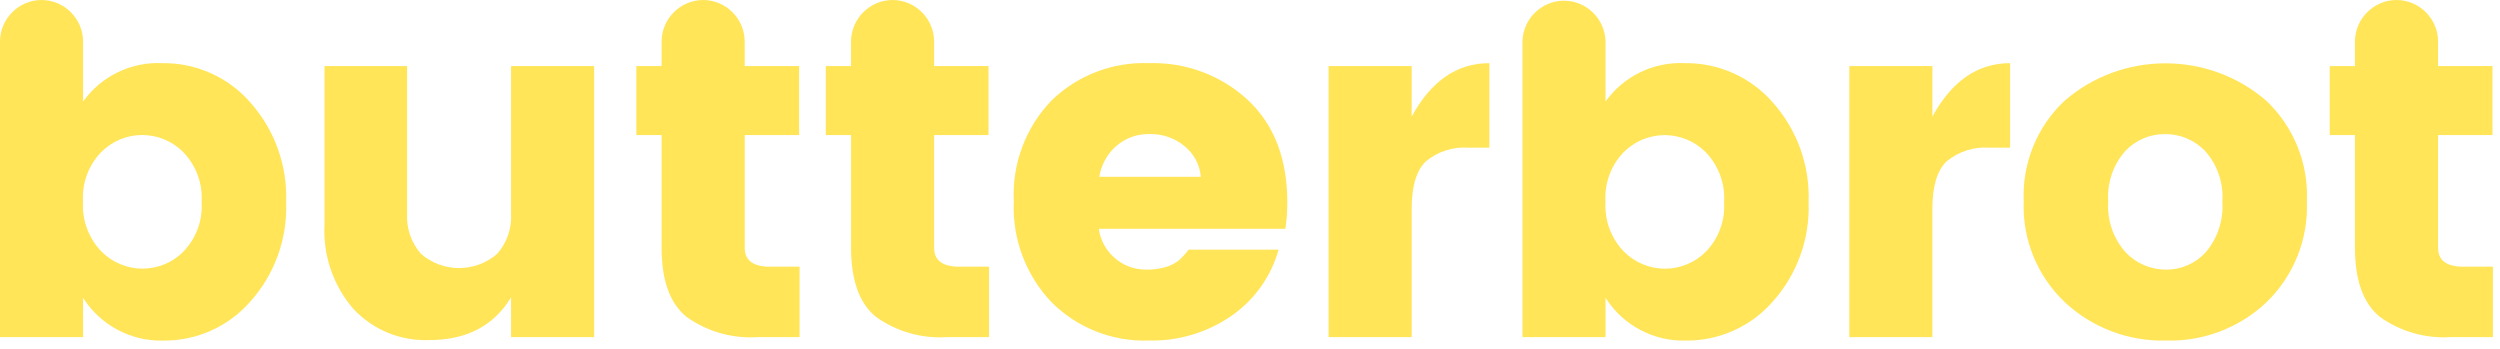
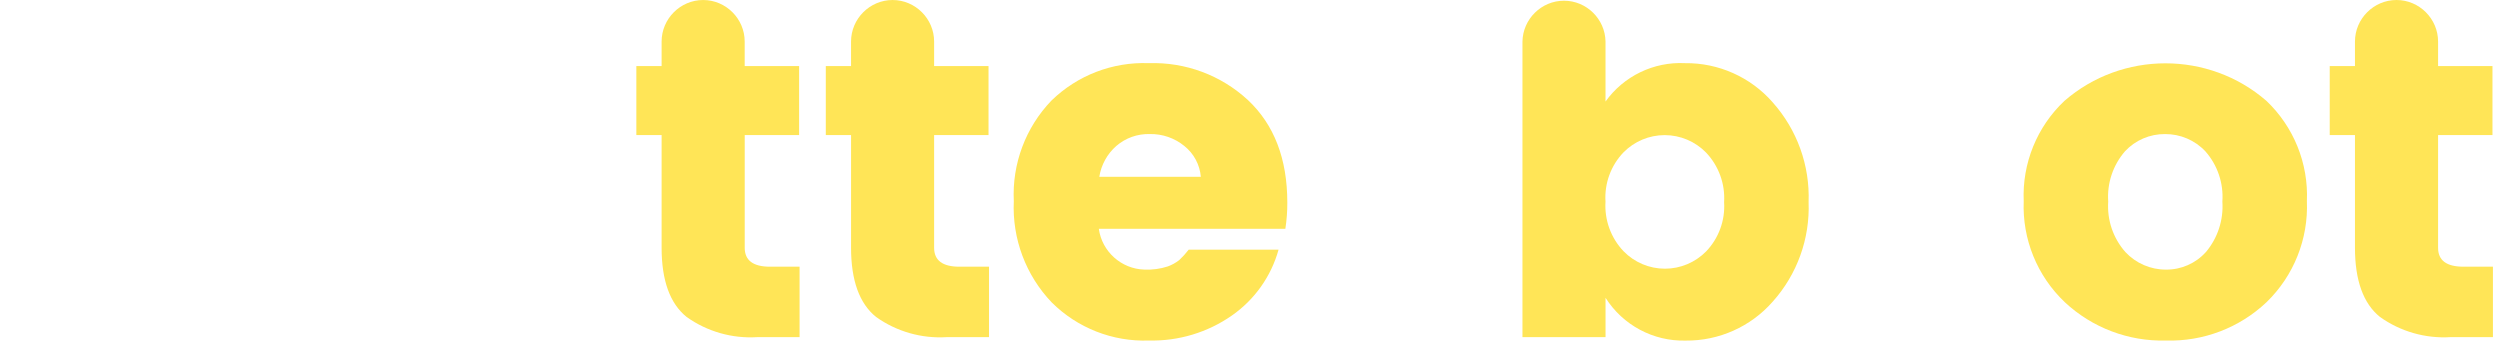
<svg xmlns="http://www.w3.org/2000/svg" xmlns:ns1="http://www.serif.com/" width="100%" height="100%" viewBox="0 0 222 31" version="1.1" xml:space="preserve" style="fill-rule:evenodd;clip-rule:evenodd;stroke-linejoin:round;stroke-miterlimit:2;">
  <g id="butterbrot">
    <g id="u" transform="matrix(1,0,0,1,-10.416,-2.121)">
-       <path d="M55.8,7.987L63.176,7.987L63.176,32.057L55.8,32.057L55.8,28.52C54.275,31.053 51.845,32.32 48.51,32.32C45.98,32.416 43.529,31.406 41.8,29.556C40.005,27.482 39.084,24.789 39.234,22.05L39.234,7.987L46.567,7.987L46.567,21.057C46.484,22.372 46.926,23.668 47.796,24.657C49.726,26.346 52.639,26.346 54.569,24.657C55.44,23.668 55.882,22.372 55.799,21.057L55.8,7.987Z" style="fill:rgb(255,229,87);fill-rule:nonzero;" />
-     </g>
+       </g>
    <g id="e" transform="matrix(1,0,0,1,-32.541,-2.027)">
      <path d="M134.559,32.266C131.34,32.38 128.214,31.153 125.932,28.88C123.629,26.469 122.412,23.217 122.567,19.886C122.403,16.578 123.614,13.344 125.91,10.957C128.215,8.712 131.344,7.511 134.559,7.636C137.808,7.528 140.972,8.707 143.359,10.914C145.689,13.1 146.854,16.133 146.854,20.014C146.858,20.794 146.8,21.572 146.681,22.343L130.116,22.343C130.395,24.364 132.109,25.904 134.149,25.966C134.858,26 135.566,25.905 136.241,25.686C136.606,25.553 136.948,25.364 137.255,25.125C137.561,24.84 137.842,24.53 138.096,24.198L146.077,24.198C145.418,26.568 143.953,28.636 141.935,30.043C139.777,31.551 137.191,32.329 134.559,32.264M137.708,14.988C136.845,14.283 135.759,13.909 134.645,13.931C133.556,13.899 132.494,14.276 131.669,14.988C130.861,15.696 130.327,16.666 130.159,17.727L139.175,17.727C139.084,16.651 138.553,15.66 137.708,14.988" style="fill:rgb(255,229,87);fill-rule:nonzero;" />
    </g>
    <g id="r" transform="matrix(1,0,0,1,-42.645,-2.027)">
-       <path d="M168,7.894L168,12.38C169.725,9.217 172.025,7.635 174.9,7.635L174.9,15.141L173.088,15.141C171.708,15.036 170.339,15.469 169.27,16.349C168.423,17.154 168,18.563 168,20.576L168,31.964L160.624,31.964L160.624,7.894L168,7.894Z" style="fill:rgb(255,229,87);fill-rule:nonzero;" />
-     </g>
+       </g>
    <g id="r1" ns1:id="r" transform="matrix(1,0,0,1,-59.36,-2.027)">
-       <path d="M230.957,7.894L230.957,12.38C232.682,9.217 234.982,7.635 237.857,7.635L237.857,15.141L236.045,15.141C234.665,15.036 233.296,15.469 232.227,16.349C231.378,17.154 230.954,18.564 230.955,20.577L230.955,31.964L223.579,31.964L223.579,7.894L230.957,7.894Z" style="fill:rgb(255,229,87);fill-rule:nonzero;" />
-     </g>
+       </g>
    <g id="o" transform="matrix(1,0,0,1,-64.958,-2.027)">
      <path d="M248.309,28.858C245.857,26.535 244.527,23.26 244.664,19.885C244.518,16.532 245.842,13.277 248.287,10.978C253.407,6.541 261.09,6.541 266.21,10.978C268.642,13.284 269.957,16.537 269.81,19.885C269.95,23.248 268.646,26.515 266.23,28.858C263.827,31.136 260.611,32.364 257.301,32.266C253.973,32.356 250.74,31.131 248.307,28.858M260.838,24.415C261.89,23.167 262.417,21.557 262.305,19.929C262.42,18.299 261.876,16.689 260.795,15.464C259.867,14.477 258.568,13.922 257.214,13.933C255.866,13.92 254.573,14.476 253.656,15.464C252.588,16.696 252.052,18.303 252.167,19.929C252.055,21.569 252.607,23.186 253.698,24.415C254.629,25.411 255.935,25.975 257.298,25.968C258.645,25.982 259.934,25.416 260.835,24.415" style="fill:rgb(255,229,87);fill-rule:nonzero;" />
    </g>
    <g id="t" transform="matrix(1,0,0,1,-20.426,0)">
      <path d="M88.8,23.683C87.304,23.683 86.556,23.122 86.557,22L86.557,11.992L91.388,11.992L91.388,5.867L86.554,5.867L86.554,3.689C86.554,1.666 84.889,0.001 82.866,0.001C80.842,0.001 79.177,1.666 79.177,3.689L79.177,5.867L76.934,5.867L76.934,11.992L79.177,11.992L79.177,22C79.177,24.906 79.918,26.955 81.399,28.147C83.223,29.446 85.44,30.078 87.675,29.938L91.428,29.938L91.428,23.683L88.8,23.683Z" style="fill:rgb(255,229,87);fill-rule:nonzero;" />
    </g>
    <g id="t1" ns1:id="t" transform="matrix(1,0,0,1,-26.507,0)">
      <path d="M111.7,23.683C110.204,23.683 109.456,23.122 109.457,22L109.457,11.992L114.288,11.992L114.288,5.867L109.457,5.867L109.457,3.689C109.457,1.666 107.792,0.001 105.769,0.001C103.745,0.001 102.08,1.666 102.08,3.689L102.08,5.867L99.838,5.867L99.838,11.992L102.081,11.992L102.081,22C102.081,24.906 102.822,26.955 104.303,28.147C106.127,29.446 108.344,30.078 110.579,29.938L114.332,29.938L114.332,23.683L111.7,23.683Z" style="fill:rgb(255,229,87);fill-rule:nonzero;" />
    </g>
    <g id="t2" ns1:id="t" transform="matrix(1,0,0,1,-74.781,-0.001)">
      <path d="M293.526,23.683C292.029,23.683 291.281,23.122 291.282,22L291.282,11.993L296.113,11.993L296.113,5.868L291.282,5.868L291.282,3.691C291.282,1.667 289.616,0.001 287.592,0.001C285.568,0.001 283.902,1.667 283.902,3.691L283.902,5.868L281.66,5.868L281.66,11.993L283.902,11.993L283.902,22C283.902,24.906 284.643,26.955 286.124,28.147C287.948,29.446 290.165,30.078 292.4,29.938L296.153,29.938L296.153,23.683L293.526,23.683Z" style="fill:rgb(255,229,87);fill-rule:nonzero;" />
    </g>
    <g id="b" transform="matrix(1,0,0,1,0,-0.002)">
-       <path d="M22.216,9.083C20.255,6.844 17.407,5.574 14.43,5.611C11.655,5.472 8.993,6.758 7.377,9.018C7.377,9.018 7.377,3.692 7.377,3.692C7.377,1.668 5.712,0.003 3.688,0.003C1.665,0.003 0,1.668 0,3.691L0,29.94L7.377,29.94L7.377,26.446C8.912,28.875 11.621,30.322 14.494,30.246C17.446,30.275 20.269,29.014 22.216,26.795C24.388,24.375 25.534,21.201 25.408,17.952C25.531,14.696 24.387,11.517 22.216,9.087M16.306,22.33C15.342,23.307 14.026,23.857 12.654,23.857C11.268,23.857 9.939,23.295 8.973,22.3C7.852,21.12 7.272,19.525 7.373,17.9C7.269,16.282 7.85,14.692 8.973,13.522C9.937,12.543 11.255,11.991 12.629,11.991C14.013,11.991 15.34,12.552 16.306,13.544C17.427,14.724 18.007,16.319 17.906,17.944C18.01,19.562 17.429,21.152 16.306,22.322" style="fill:rgb(255,229,87);fill-rule:nonzero;" />
-     </g>
+       </g>
    <g id="b1" ns1:id="b" transform="matrix(1,0,0,1,-48.868,-0.002)">
      <path d="M206.277,9.083C204.316,6.844 201.468,5.574 198.491,5.611C195.716,5.472 193.054,6.758 191.438,9.018L191.438,3.692C191.405,1.692 189.751,0.065 187.75,0.065C185.75,0.065 184.096,1.692 184.063,3.692L184.063,29.94L191.44,29.94L191.44,26.446C192.975,28.875 195.684,30.322 198.557,30.246C201.509,30.275 204.332,29.014 206.279,26.795C208.451,24.375 209.597,21.201 209.471,17.952C209.594,14.696 208.45,11.517 206.279,9.087M200.369,22.33C199.405,23.309 198.087,23.862 196.713,23.862C195.328,23.862 194.001,23.301 193.036,22.309C191.915,21.129 191.335,19.534 191.436,17.909C191.332,16.291 191.913,14.701 193.036,13.531C194,12.552 195.318,12 196.692,12C198.076,12 199.403,12.561 200.369,13.553C201.49,14.733 202.07,16.328 201.969,17.953C202.073,19.571 201.492,21.161 200.369,22.331" style="fill:rgb(255,229,87);fill-rule:nonzero;" />
    </g>
  </g>
</svg>